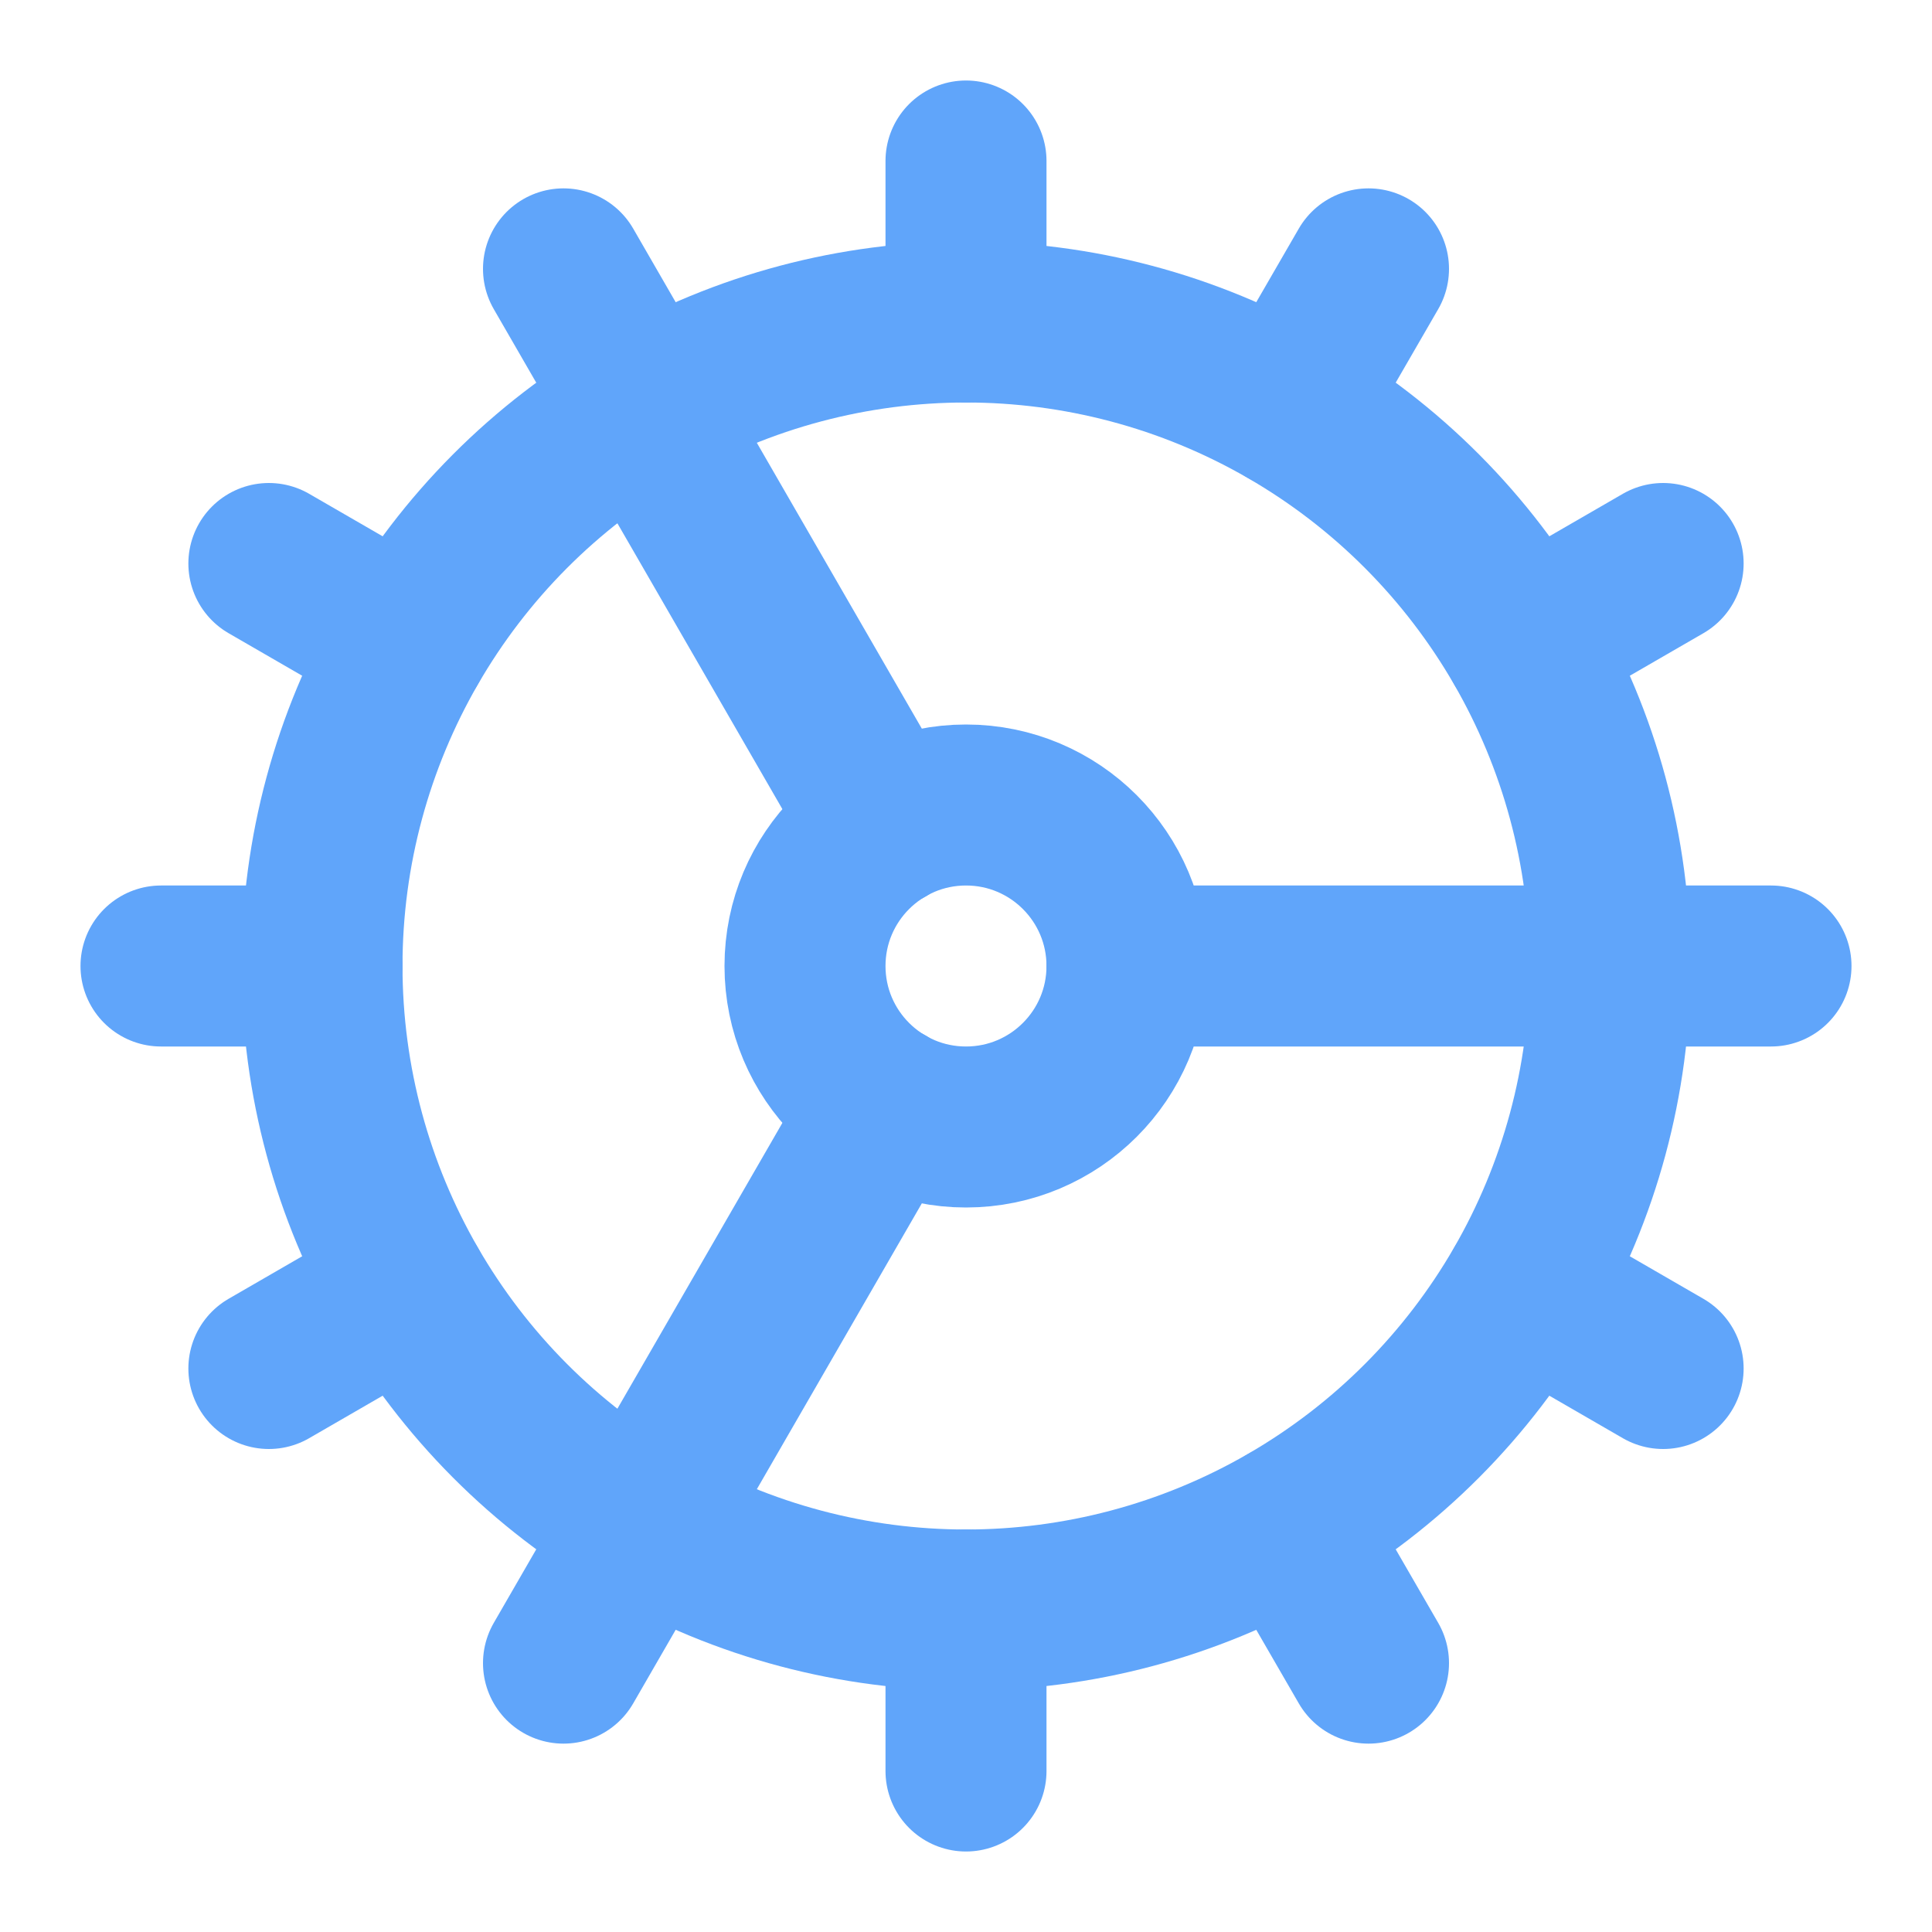
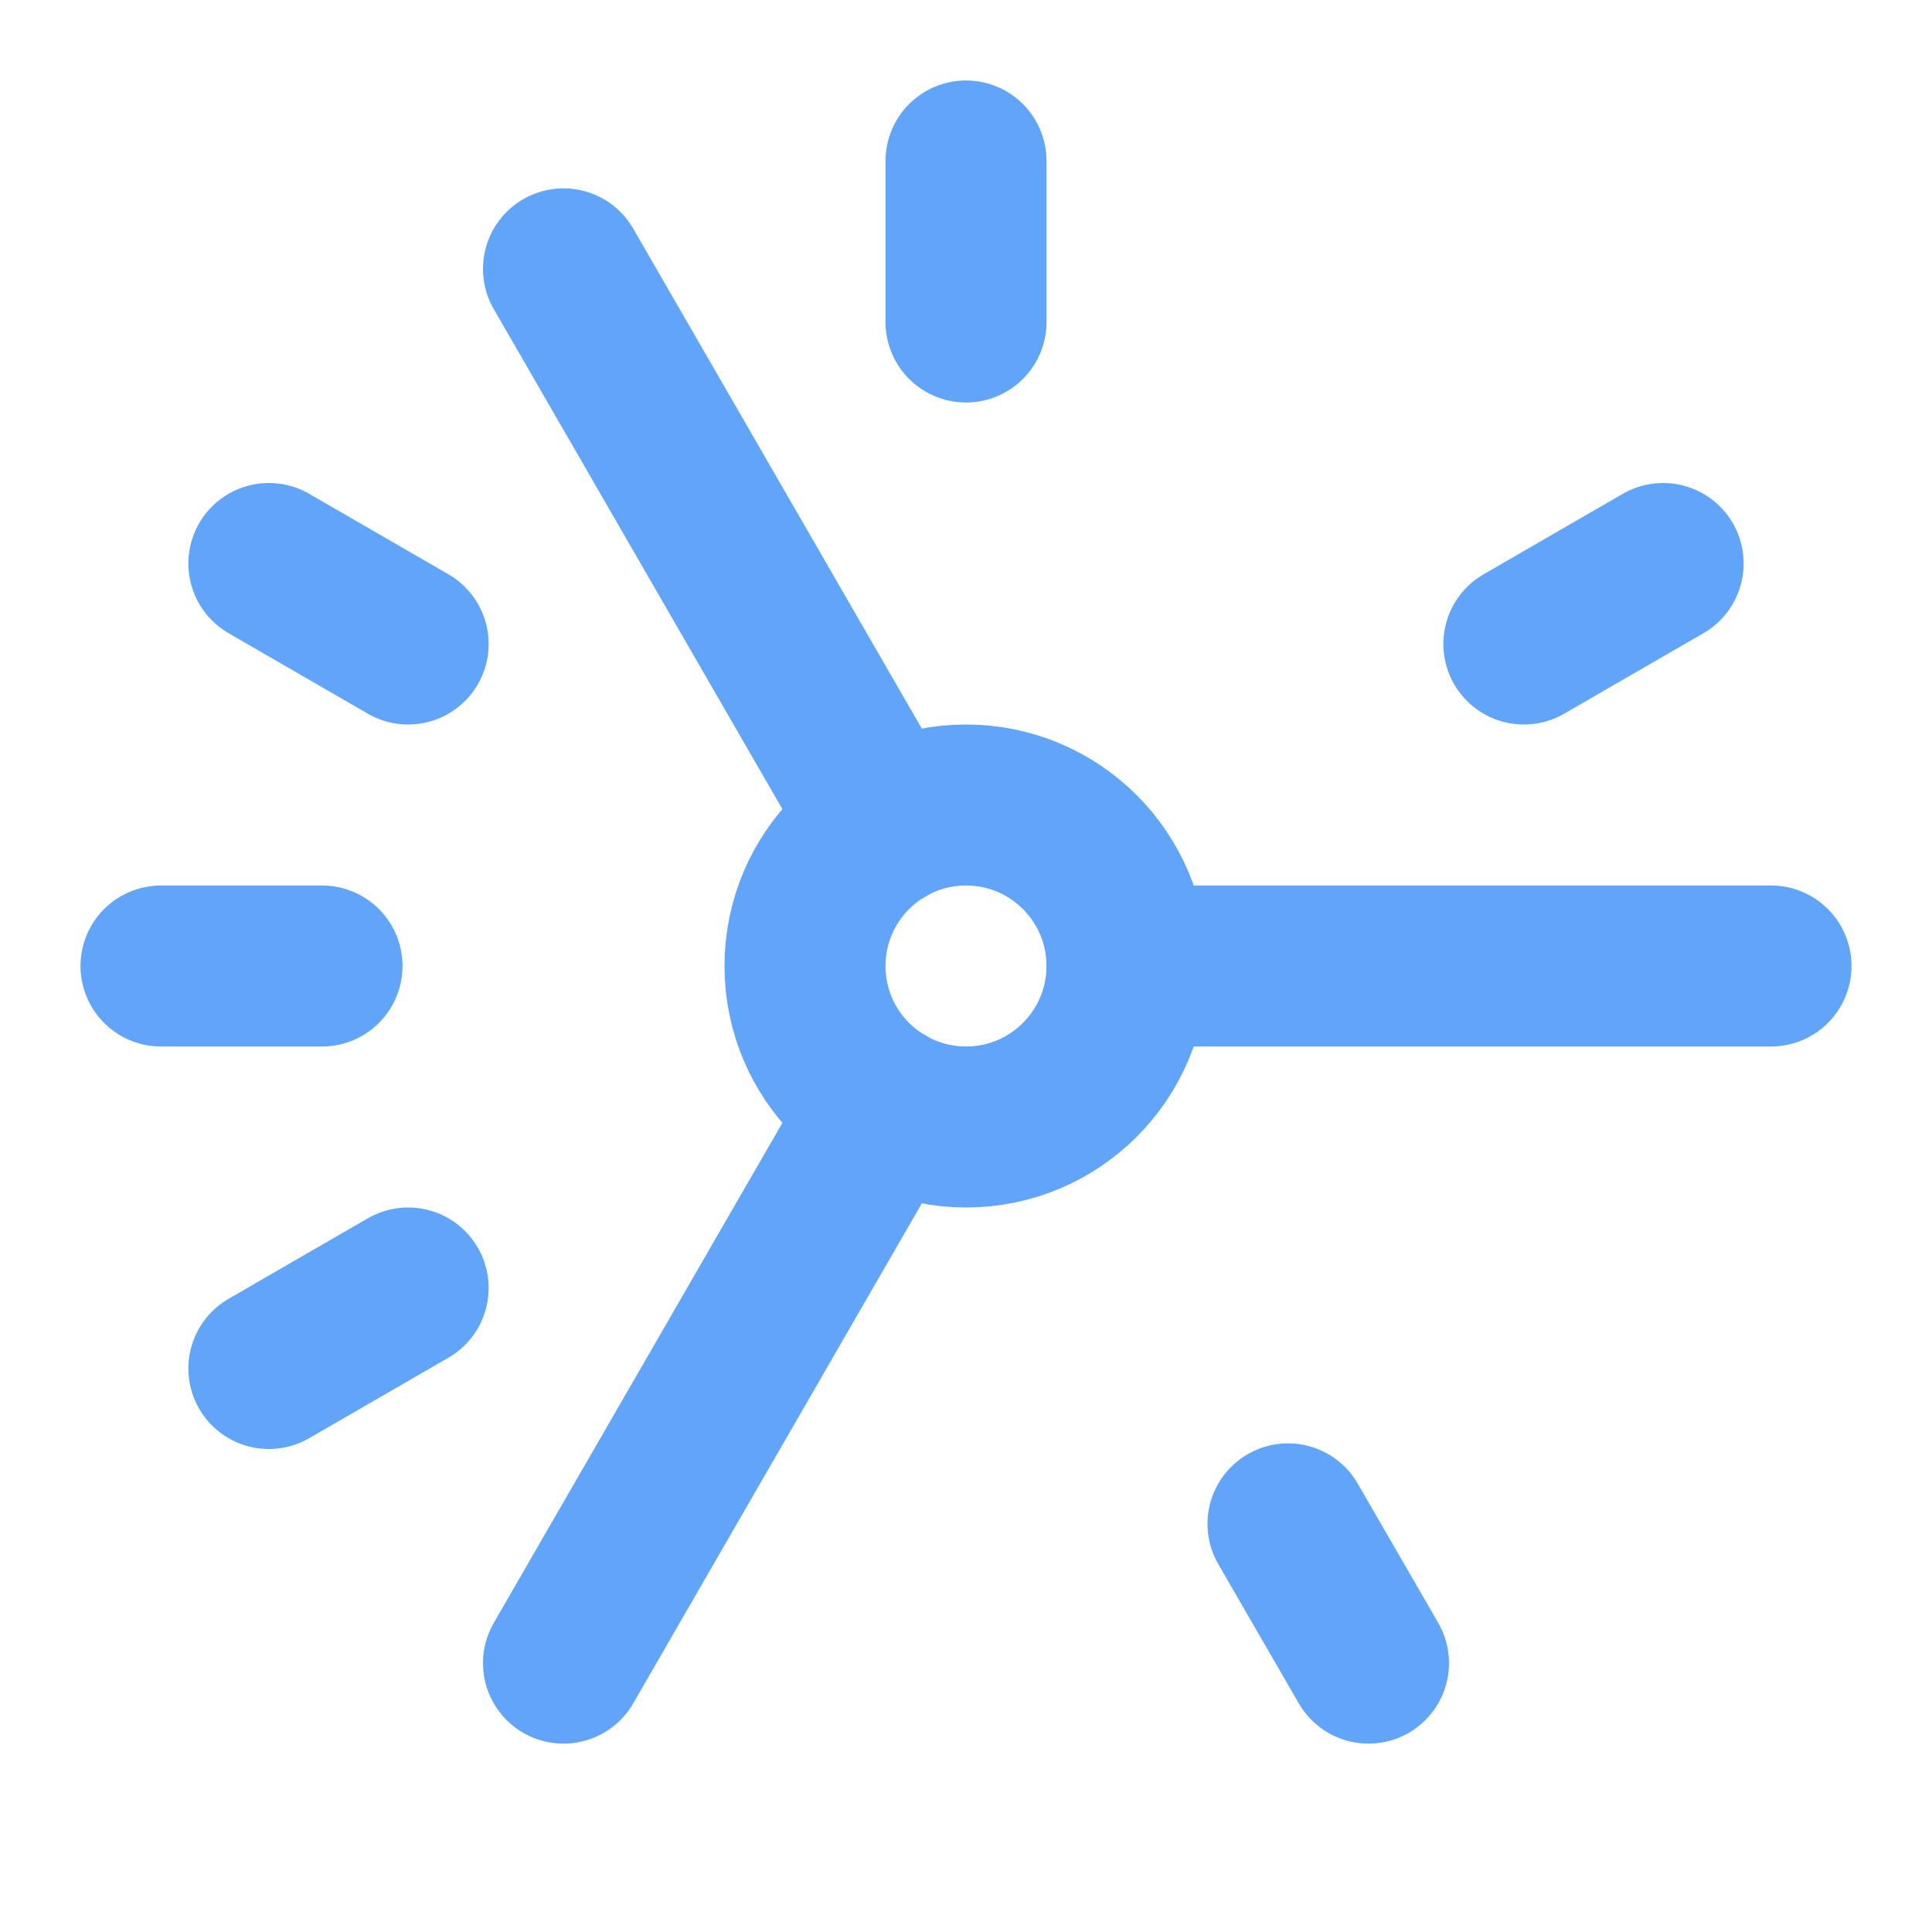
<svg xmlns="http://www.w3.org/2000/svg" width="100%" height="100%" viewBox="0 0 24 24" version="1.1" xml:space="preserve" style="fill-rule:evenodd;clip-rule:evenodd;stroke-linecap:round;stroke-linejoin:round;">
  <path d="M11,10.27l-4,-6.93" style="fill:none;fill-rule:nonzero;stroke:#60a5fa;stroke-width:2px;" />
  <path d="M11,13.73l-4,6.93" style="fill:none;fill-rule:nonzero;stroke:#60a5fa;stroke-width:2px;" />
-   <path d="M12,22l0,-2" style="fill:none;fill-rule:nonzero;stroke:#60a5fa;stroke-width:2px;" />
  <path d="M12,2l0,2" style="fill:none;fill-rule:nonzero;stroke:#60a5fa;stroke-width:2px;" />
  <path d="M14,12l8,0" style="fill:none;fill-rule:nonzero;stroke:#60a5fa;stroke-width:2px;" />
  <path d="M17,20.66l-1,-1.73" style="fill:none;fill-rule:nonzero;stroke:#60a5fa;stroke-width:2px;" />
-   <path d="M17,3.34l-1,1.73" style="fill:none;fill-rule:nonzero;stroke:#60a5fa;stroke-width:2px;" />
  <path d="M2,12l2,0" style="fill:none;fill-rule:nonzero;stroke:#60a5fa;stroke-width:2px;" />
-   <path d="M20.66,17l-1.73,-1" style="fill:none;fill-rule:nonzero;stroke:#60a5fa;stroke-width:2px;" />
  <path d="M20.66,7l-1.73,1" style="fill:none;fill-rule:nonzero;stroke:#60a5fa;stroke-width:2px;" />
  <path d="M3.34,17l1.73,-1" style="fill:none;fill-rule:nonzero;stroke:#60a5fa;stroke-width:2px;" />
  <path d="M3.34,7l1.73,1" style="fill:none;fill-rule:nonzero;stroke:#60a5fa;stroke-width:2px;" />
  <circle cx="12" cy="12" r="2" style="fill:none;stroke:#60a5fa;stroke-width:2px;" />
-   <circle cx="12" cy="12" r="8" style="fill:none;stroke:#60a5fa;stroke-width:2px;" />
</svg>